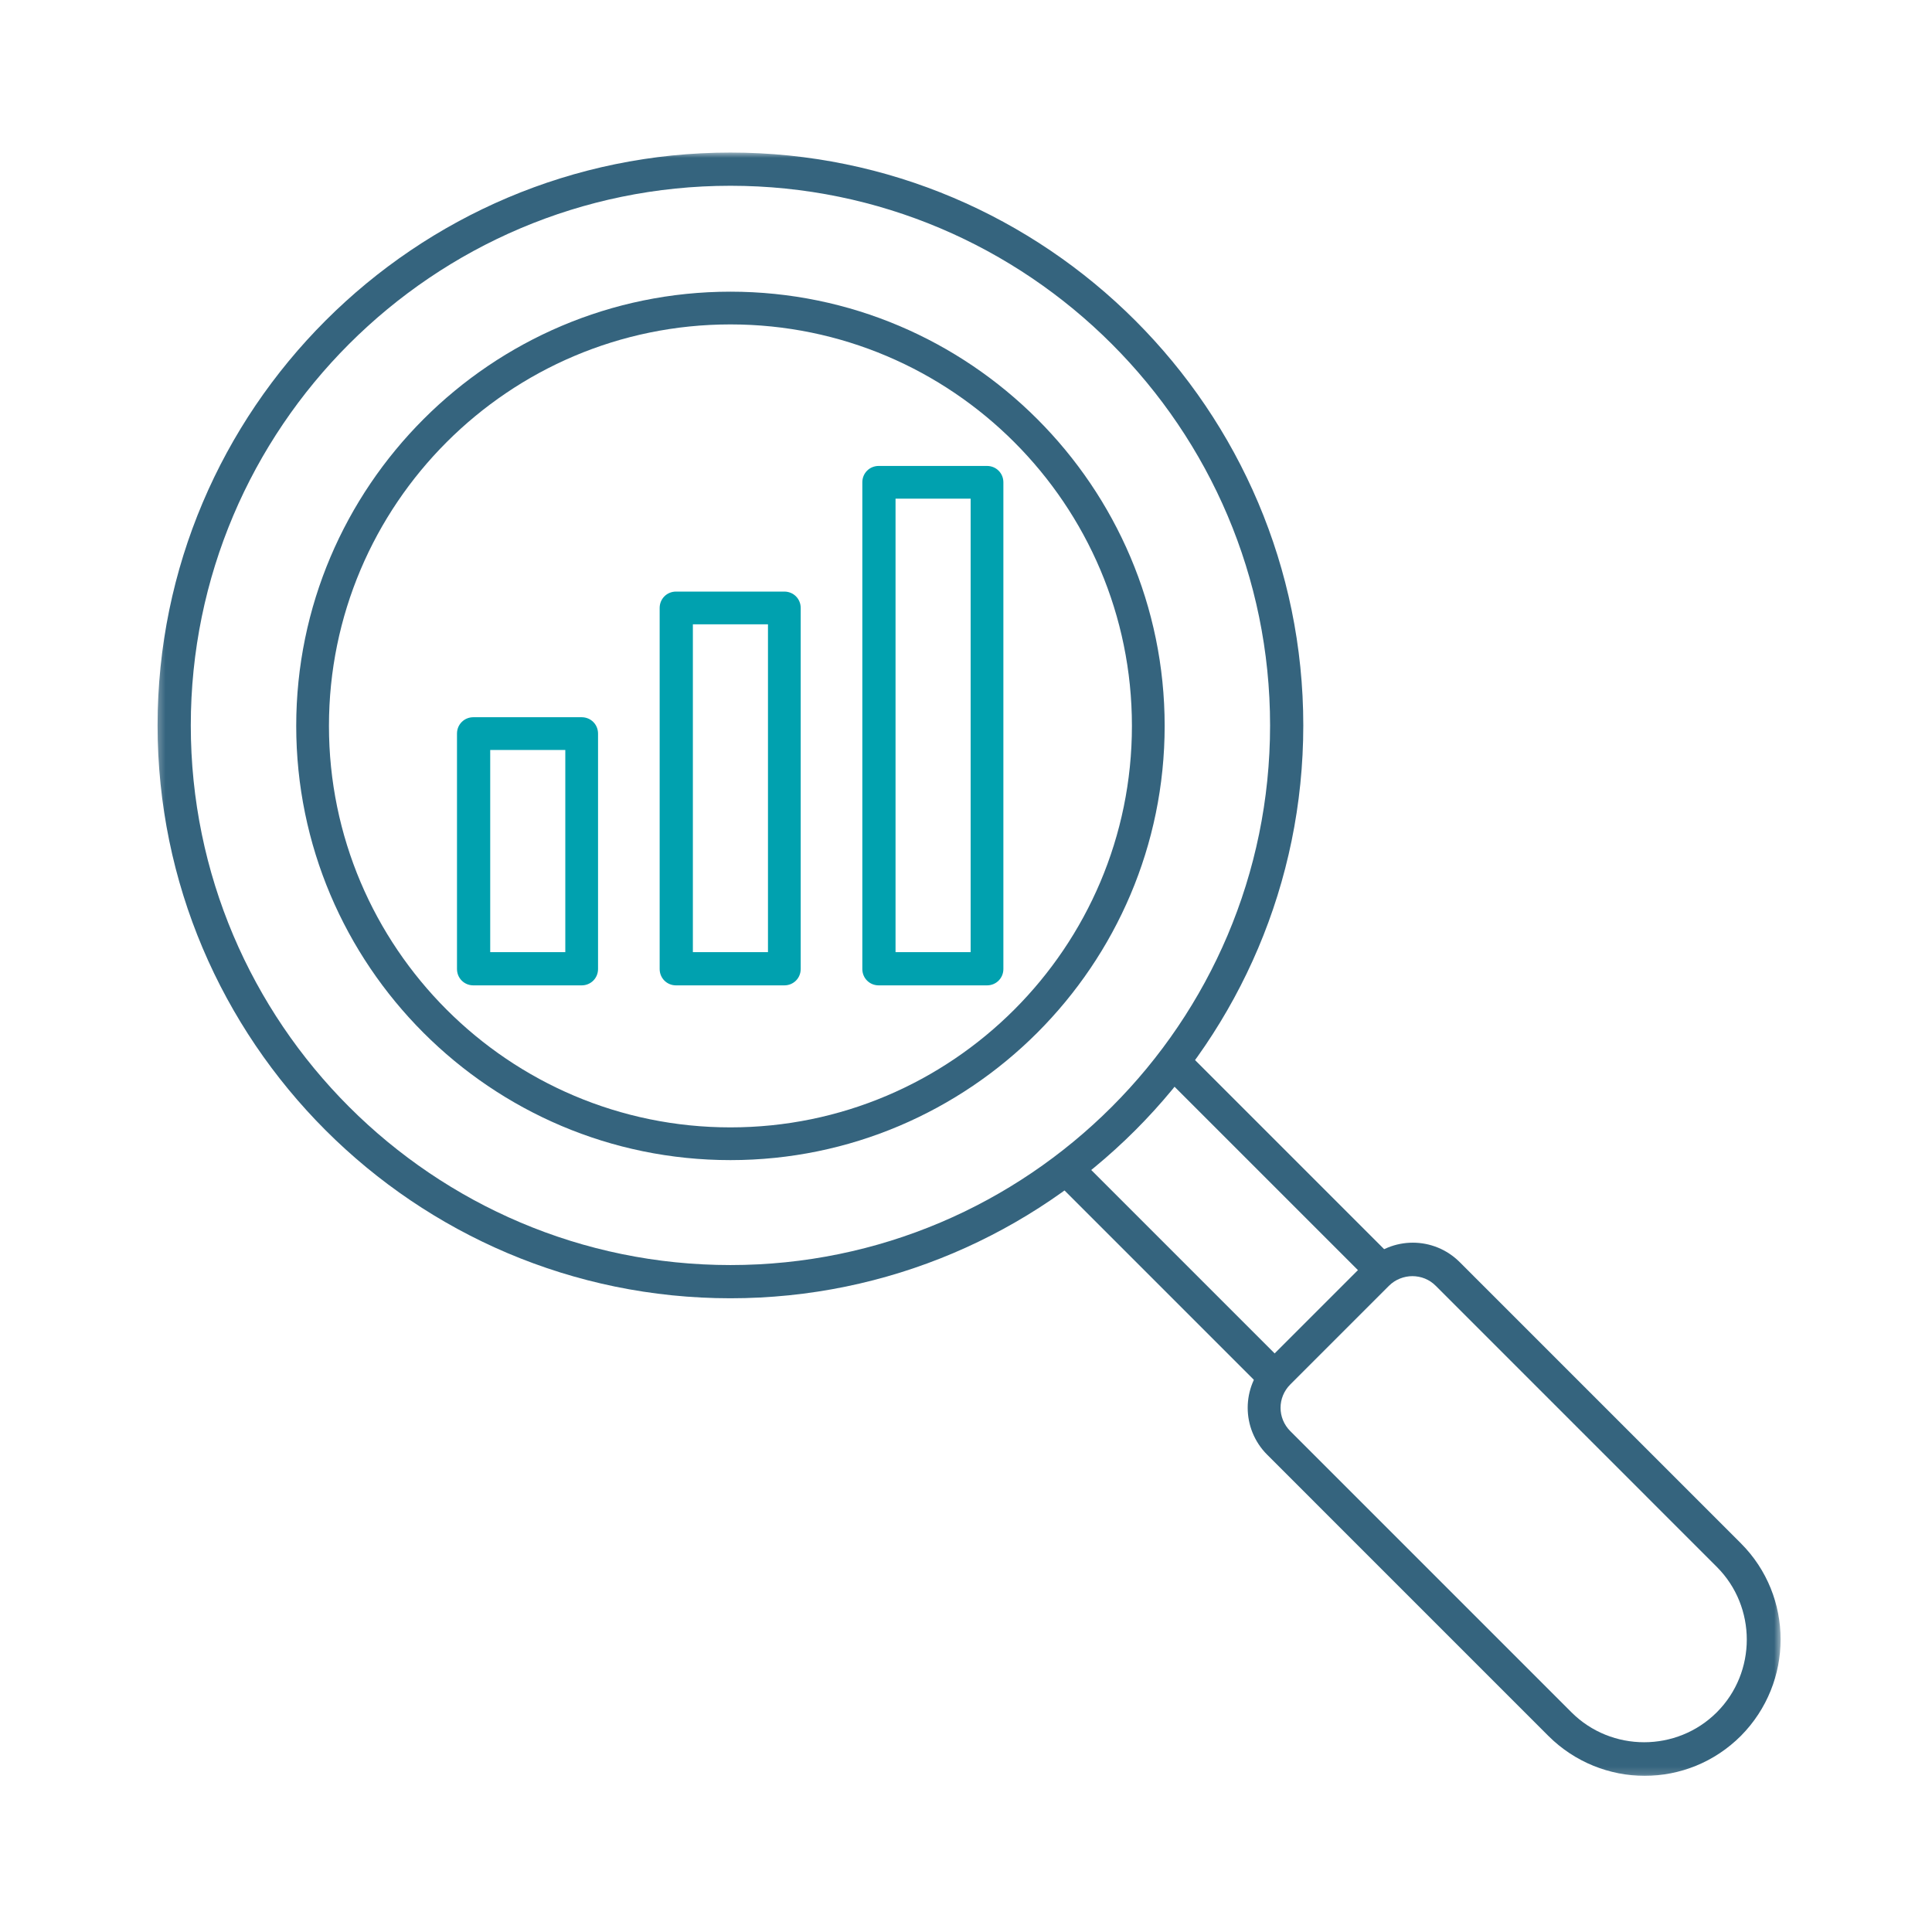
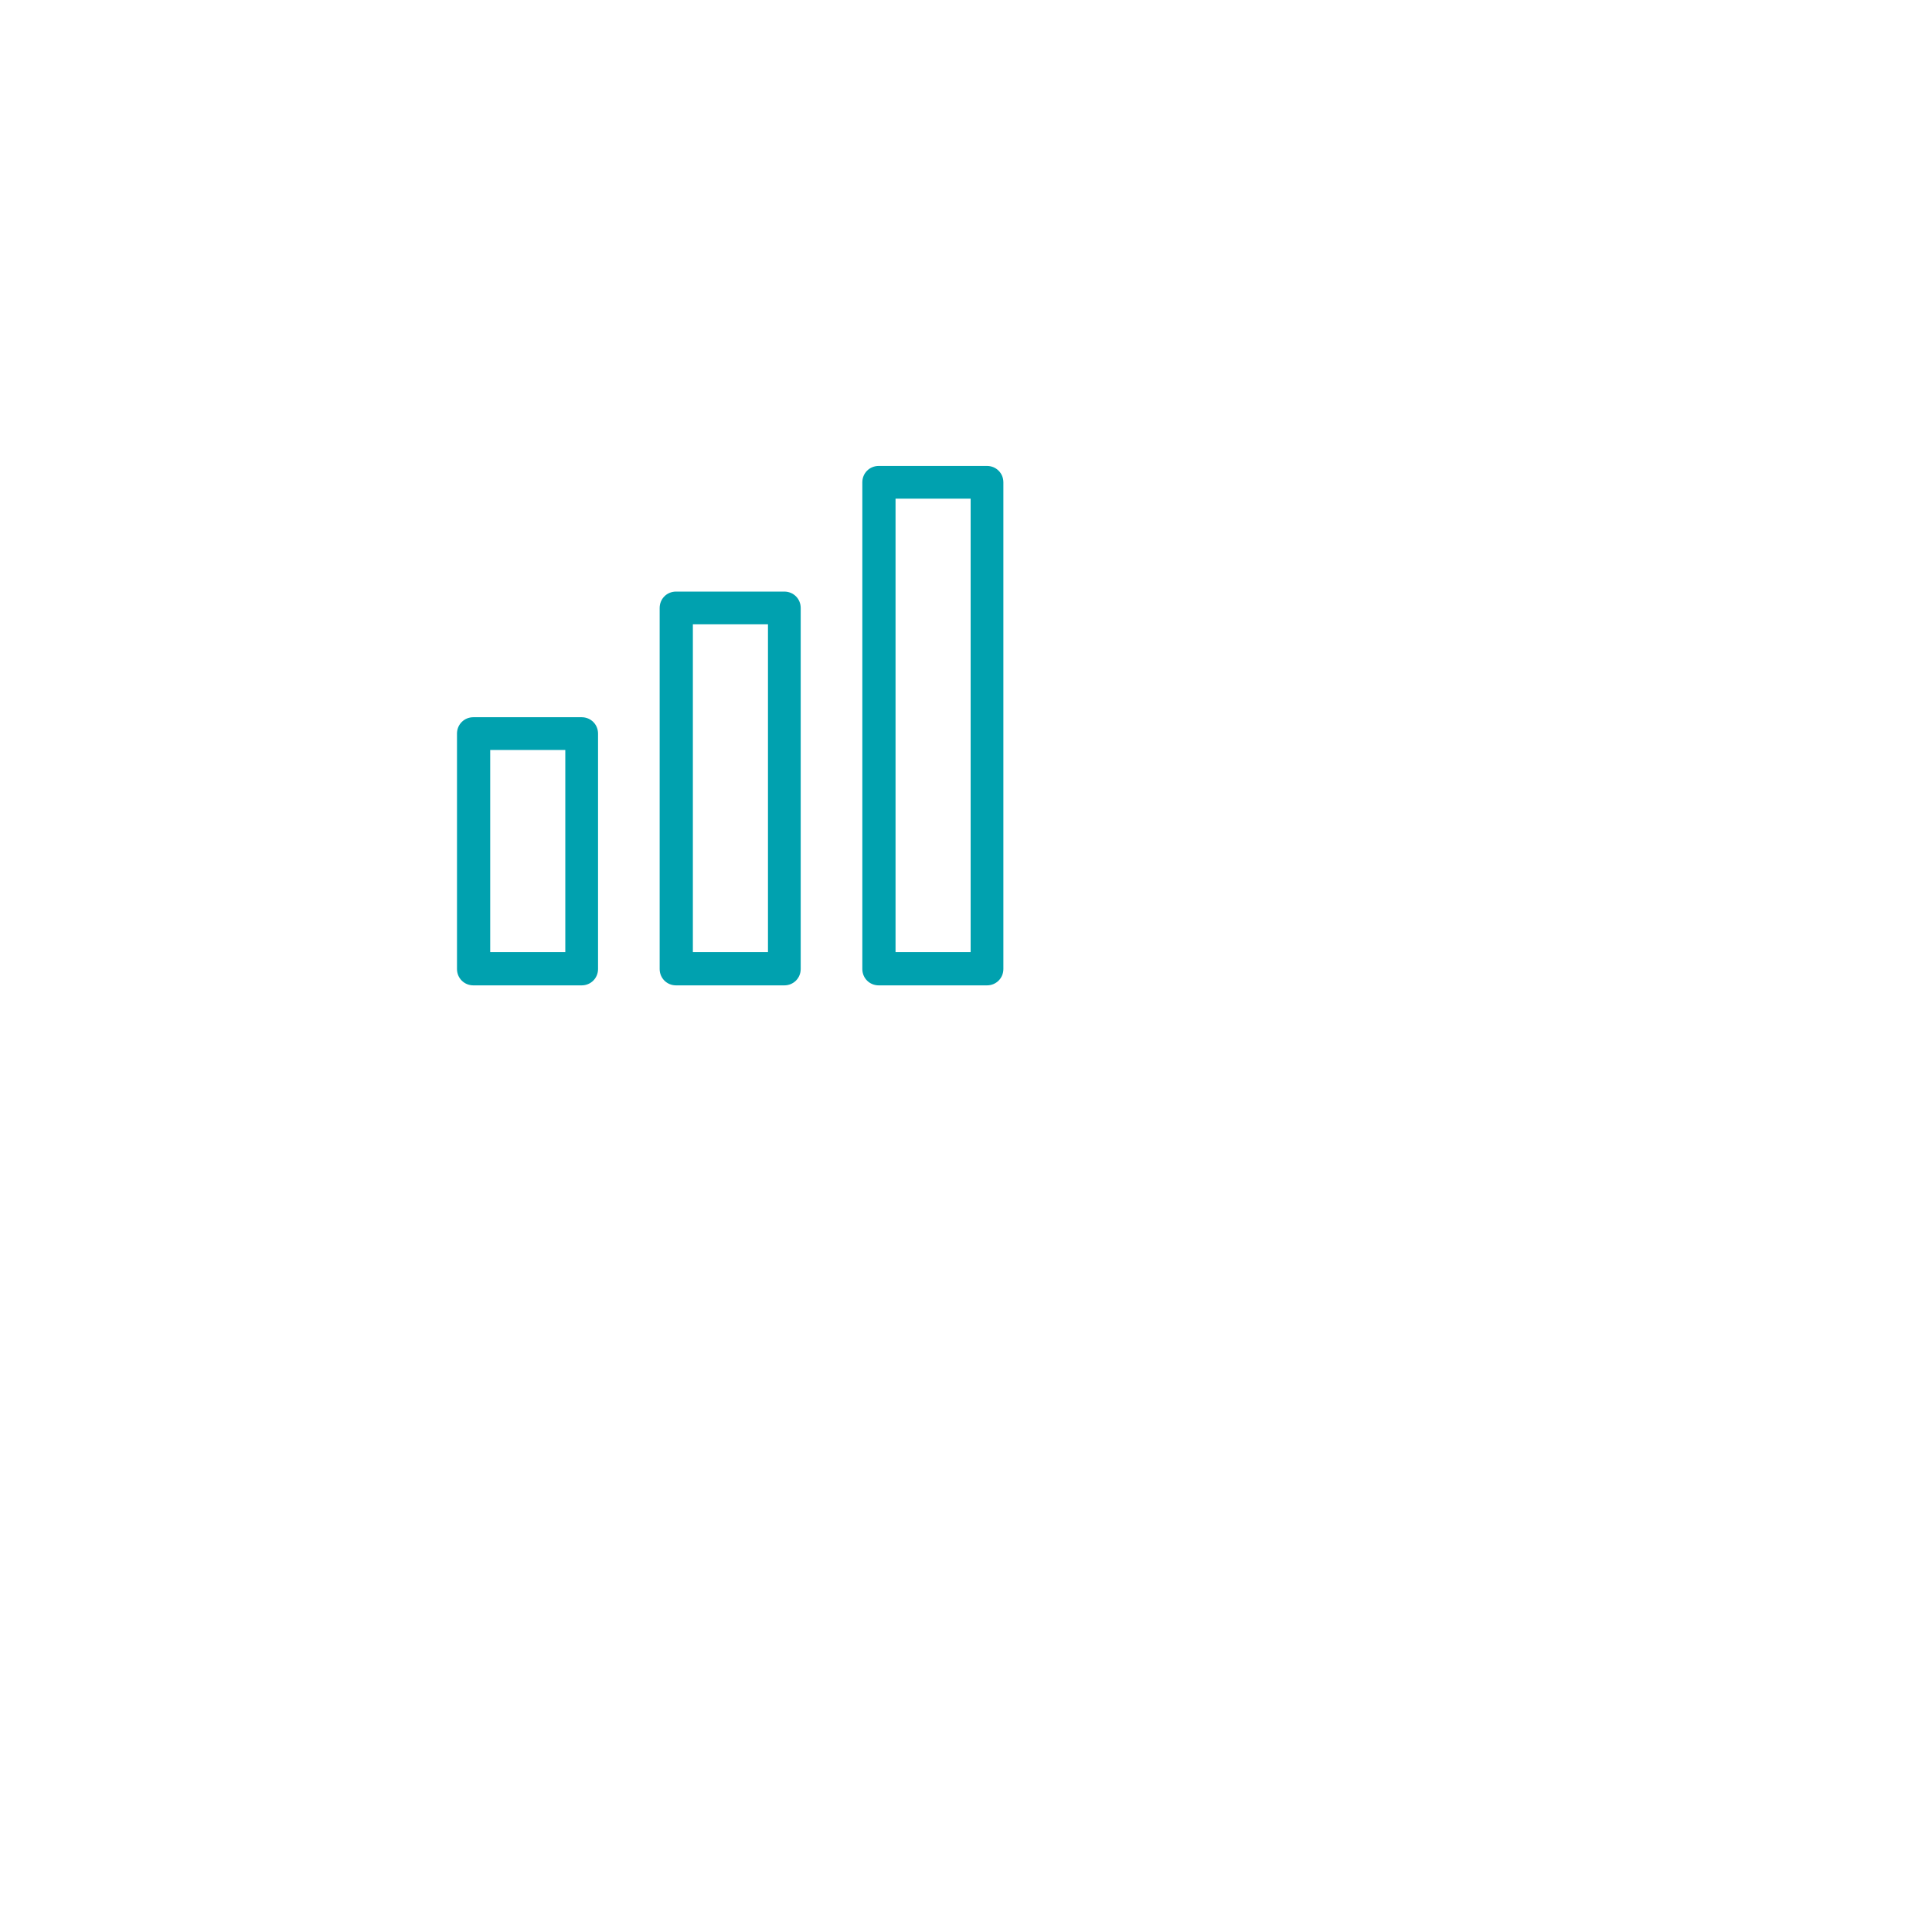
<svg xmlns="http://www.w3.org/2000/svg" width="251" height="251" viewBox="0 0 251 251" fill="none">
-   <path d="M164.065 180.426L137.047 153.408L140.111 150.344L167.129 177.362L164.065 180.426ZM177.949 166.542L150.931 139.524L153.995 136.459L181.013 163.477L177.949 166.542Z" fill="#35647E" />
  <mask id="mask0_1058_16305" style="mask-type:luminance" maskUnits="userSpaceOnUse" x="20" y="19" width="212" height="212">
-     <path d="M231.417 19.694H20.277V230.834H231.417V19.694Z" fill="white" />
-   </mask>
+     </mask>
  <g mask="url(#mask0_1058_16305)">
-     <path d="M94.896 168.668C53.869 168.668 20.472 135.271 20.472 94.243C20.472 53.216 53.869 19.819 94.896 19.819C135.923 19.819 169.32 53.216 169.32 94.243C169.32 135.271 135.923 168.668 94.896 168.668ZM94.896 24.135C56.246 24.135 24.787 55.593 24.787 94.243C24.787 132.894 56.246 164.353 94.896 164.353C133.547 164.353 165.005 132.894 165.005 94.243C165.005 55.593 133.547 24.135 94.896 24.135Z" fill="#35647E" />
-     <path d="M94.897 150.719C63.751 150.719 38.484 125.39 38.484 94.307C38.484 63.224 63.814 37.894 94.897 37.894C125.98 37.894 151.309 63.224 151.309 94.307C151.309 125.39 125.98 150.719 94.897 150.719ZM94.897 42.147C66.128 42.147 42.737 65.538 42.737 94.307C42.737 123.076 66.128 146.466 94.897 146.466C123.666 146.466 147.056 123.076 147.056 94.307C147.056 65.538 123.666 42.147 94.897 42.147ZM213.663 230.71C209.16 230.71 204.595 228.958 201.155 225.519L164.63 188.994C161.253 185.617 161.253 180.176 164.63 176.799L177.451 163.978C180.829 160.601 186.27 160.601 189.647 163.978L226.171 200.502C233.051 207.382 233.051 218.577 226.171 225.519C222.732 228.958 218.229 230.71 213.663 230.71ZM183.518 165.792C182.392 165.792 181.267 166.229 180.454 167.042L167.633 179.863C165.944 181.552 165.944 184.241 167.633 185.93L204.157 222.454C209.348 227.645 217.853 227.645 223.044 222.454C228.235 217.263 228.235 208.758 223.044 203.567L186.52 167.042C185.707 166.229 184.644 165.792 183.455 165.792H183.518Z" fill="#35647E" />
-   </g>
+     </g>
  <path d="M75.569 128.016H61.497C60.309 128.016 59.371 127.078 59.371 125.89V95.307C59.371 94.119 60.309 93.18 61.497 93.18H75.569C76.757 93.18 77.696 94.119 77.696 95.307V125.89C77.696 127.078 76.757 128.016 75.569 128.016ZM63.687 123.701H73.443V97.433H63.687V123.701ZM101.899 128.016H87.827C86.639 128.016 85.701 127.078 85.701 125.89V78.984C85.701 77.795 86.639 76.857 87.827 76.857H101.899C103.088 76.857 104.025 77.795 104.025 78.984V125.89C104.025 127.078 103.088 128.016 101.899 128.016ZM90.016 123.701H99.773V81.11H90.016V123.701ZM128.229 128.016H114.157C112.969 128.016 112.031 127.078 112.031 125.89V62.66C112.031 61.472 112.969 60.534 114.157 60.534H128.229C129.417 60.534 130.356 61.472 130.356 62.66V125.89C130.356 127.078 129.417 128.016 128.229 128.016ZM116.346 123.701H126.103V64.787H116.346V123.701Z" fill="#00A1AF" />
</svg>